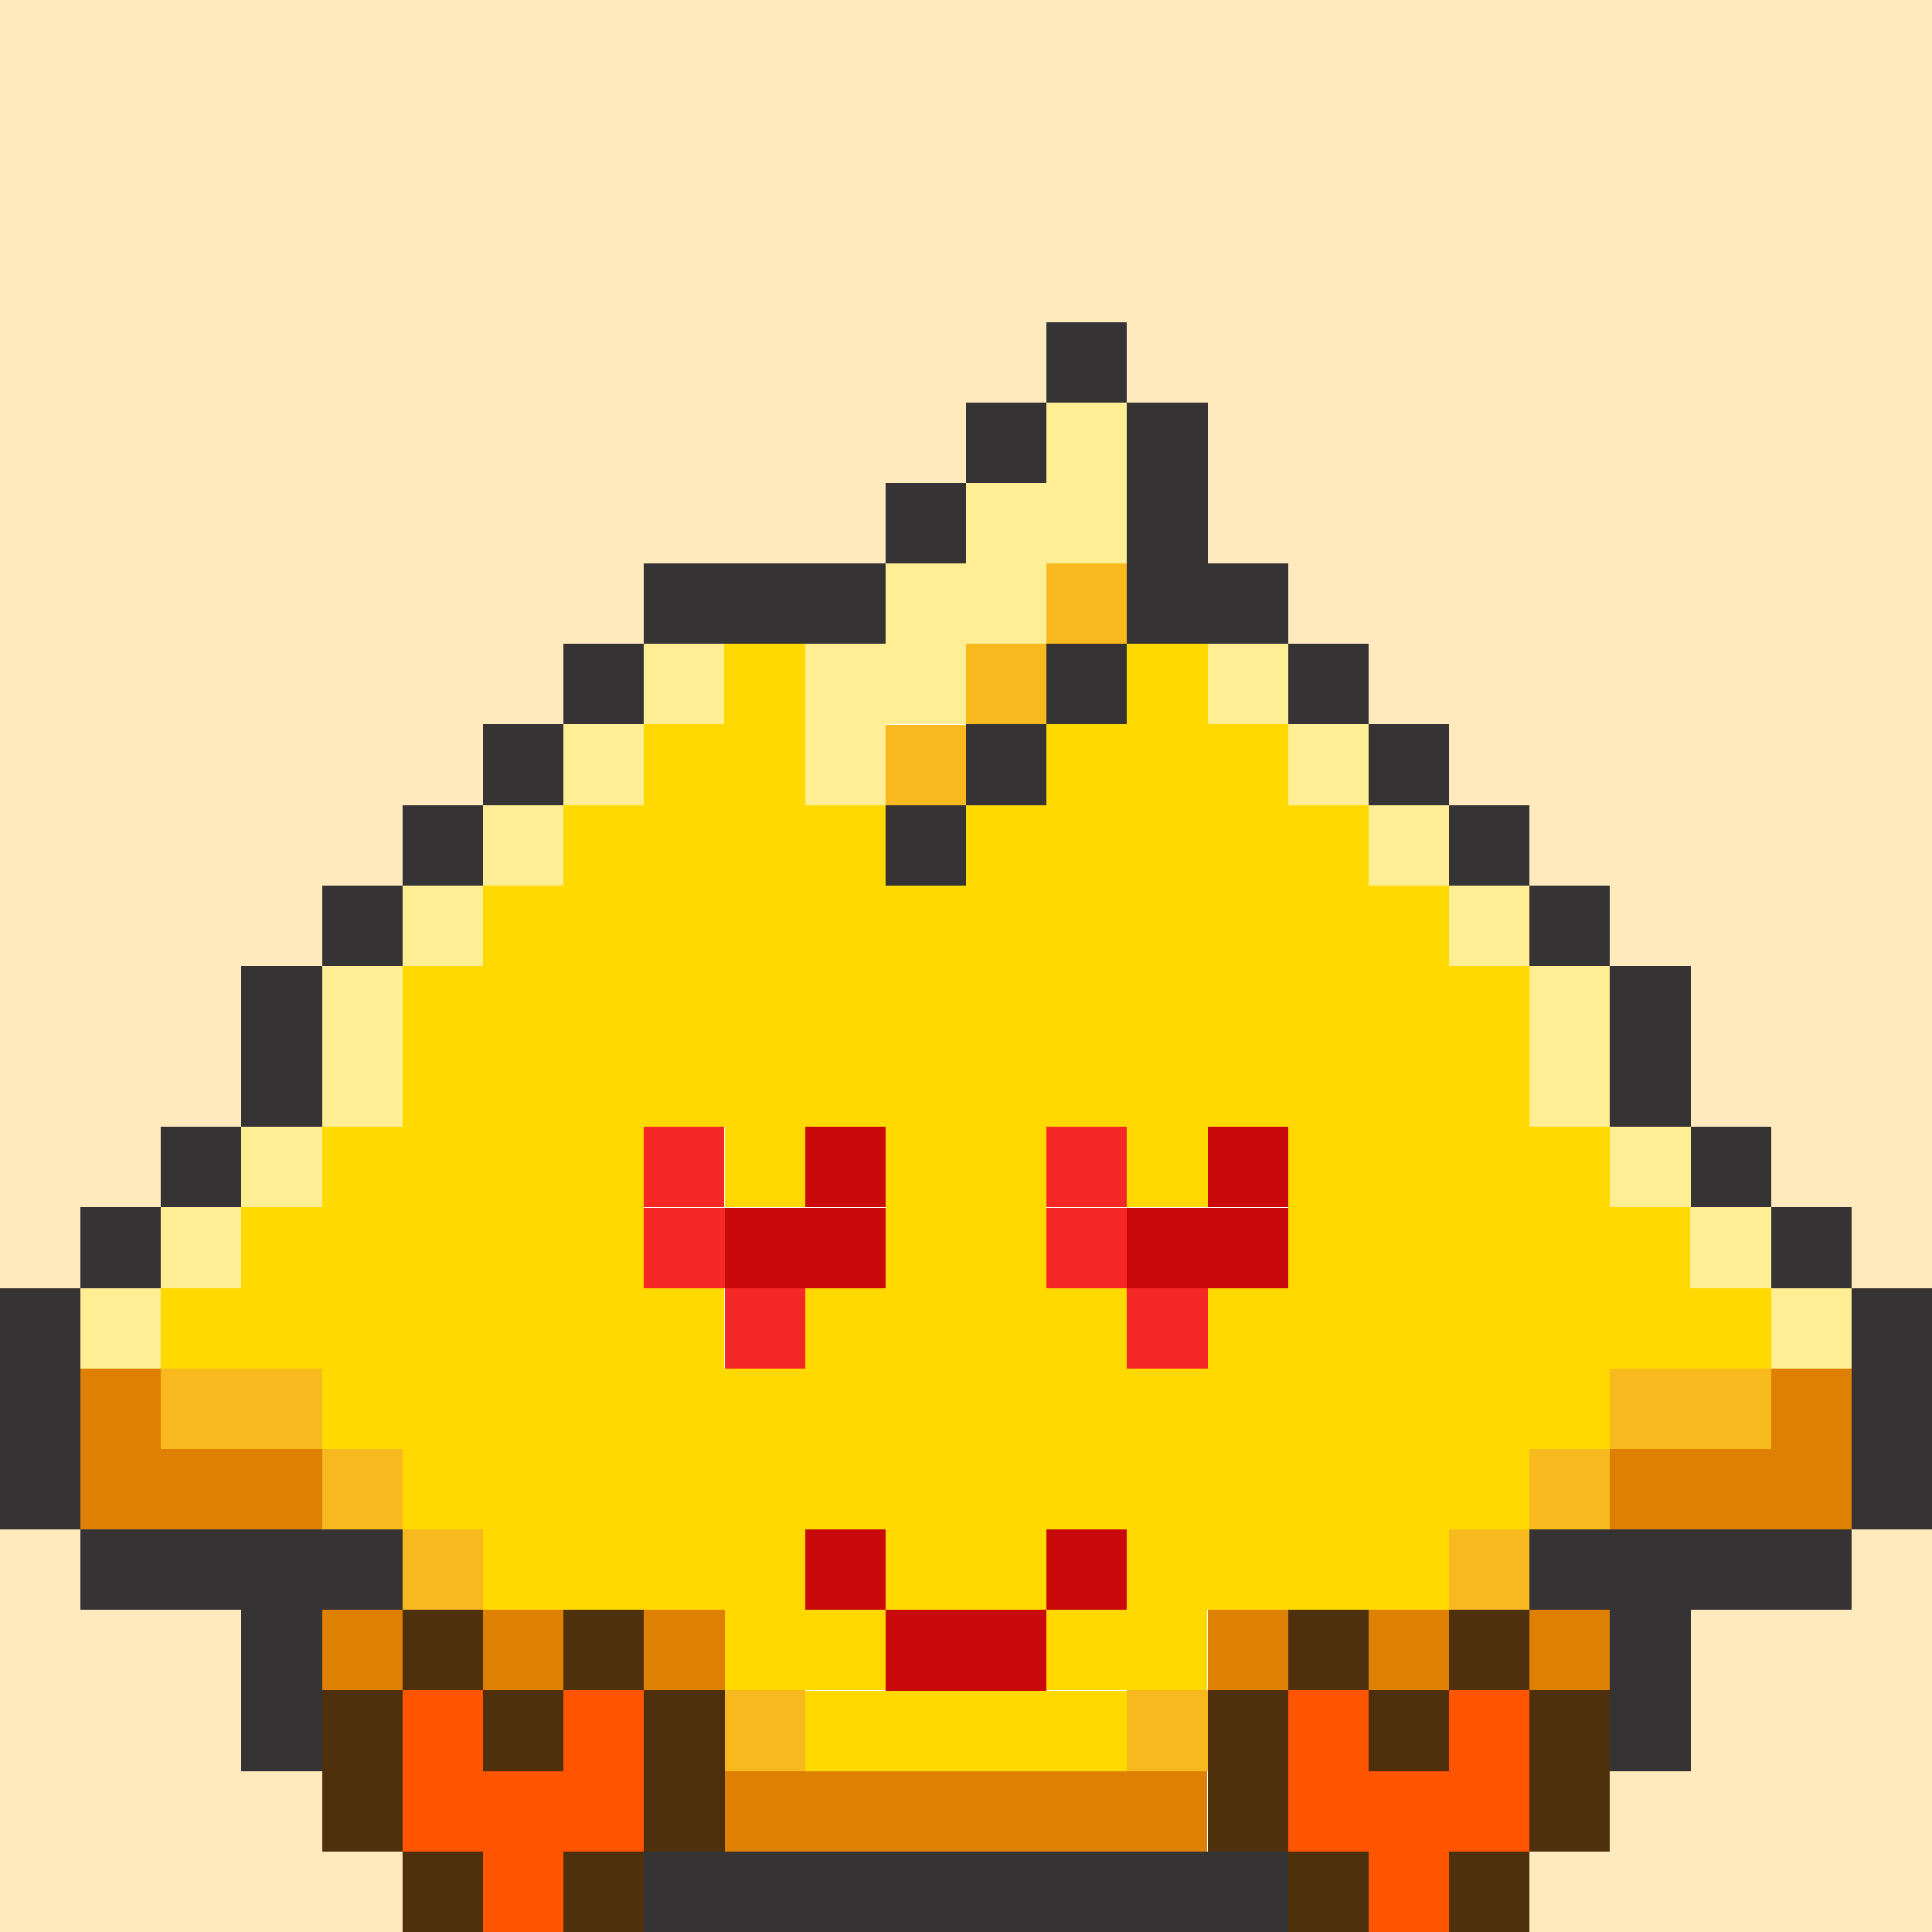
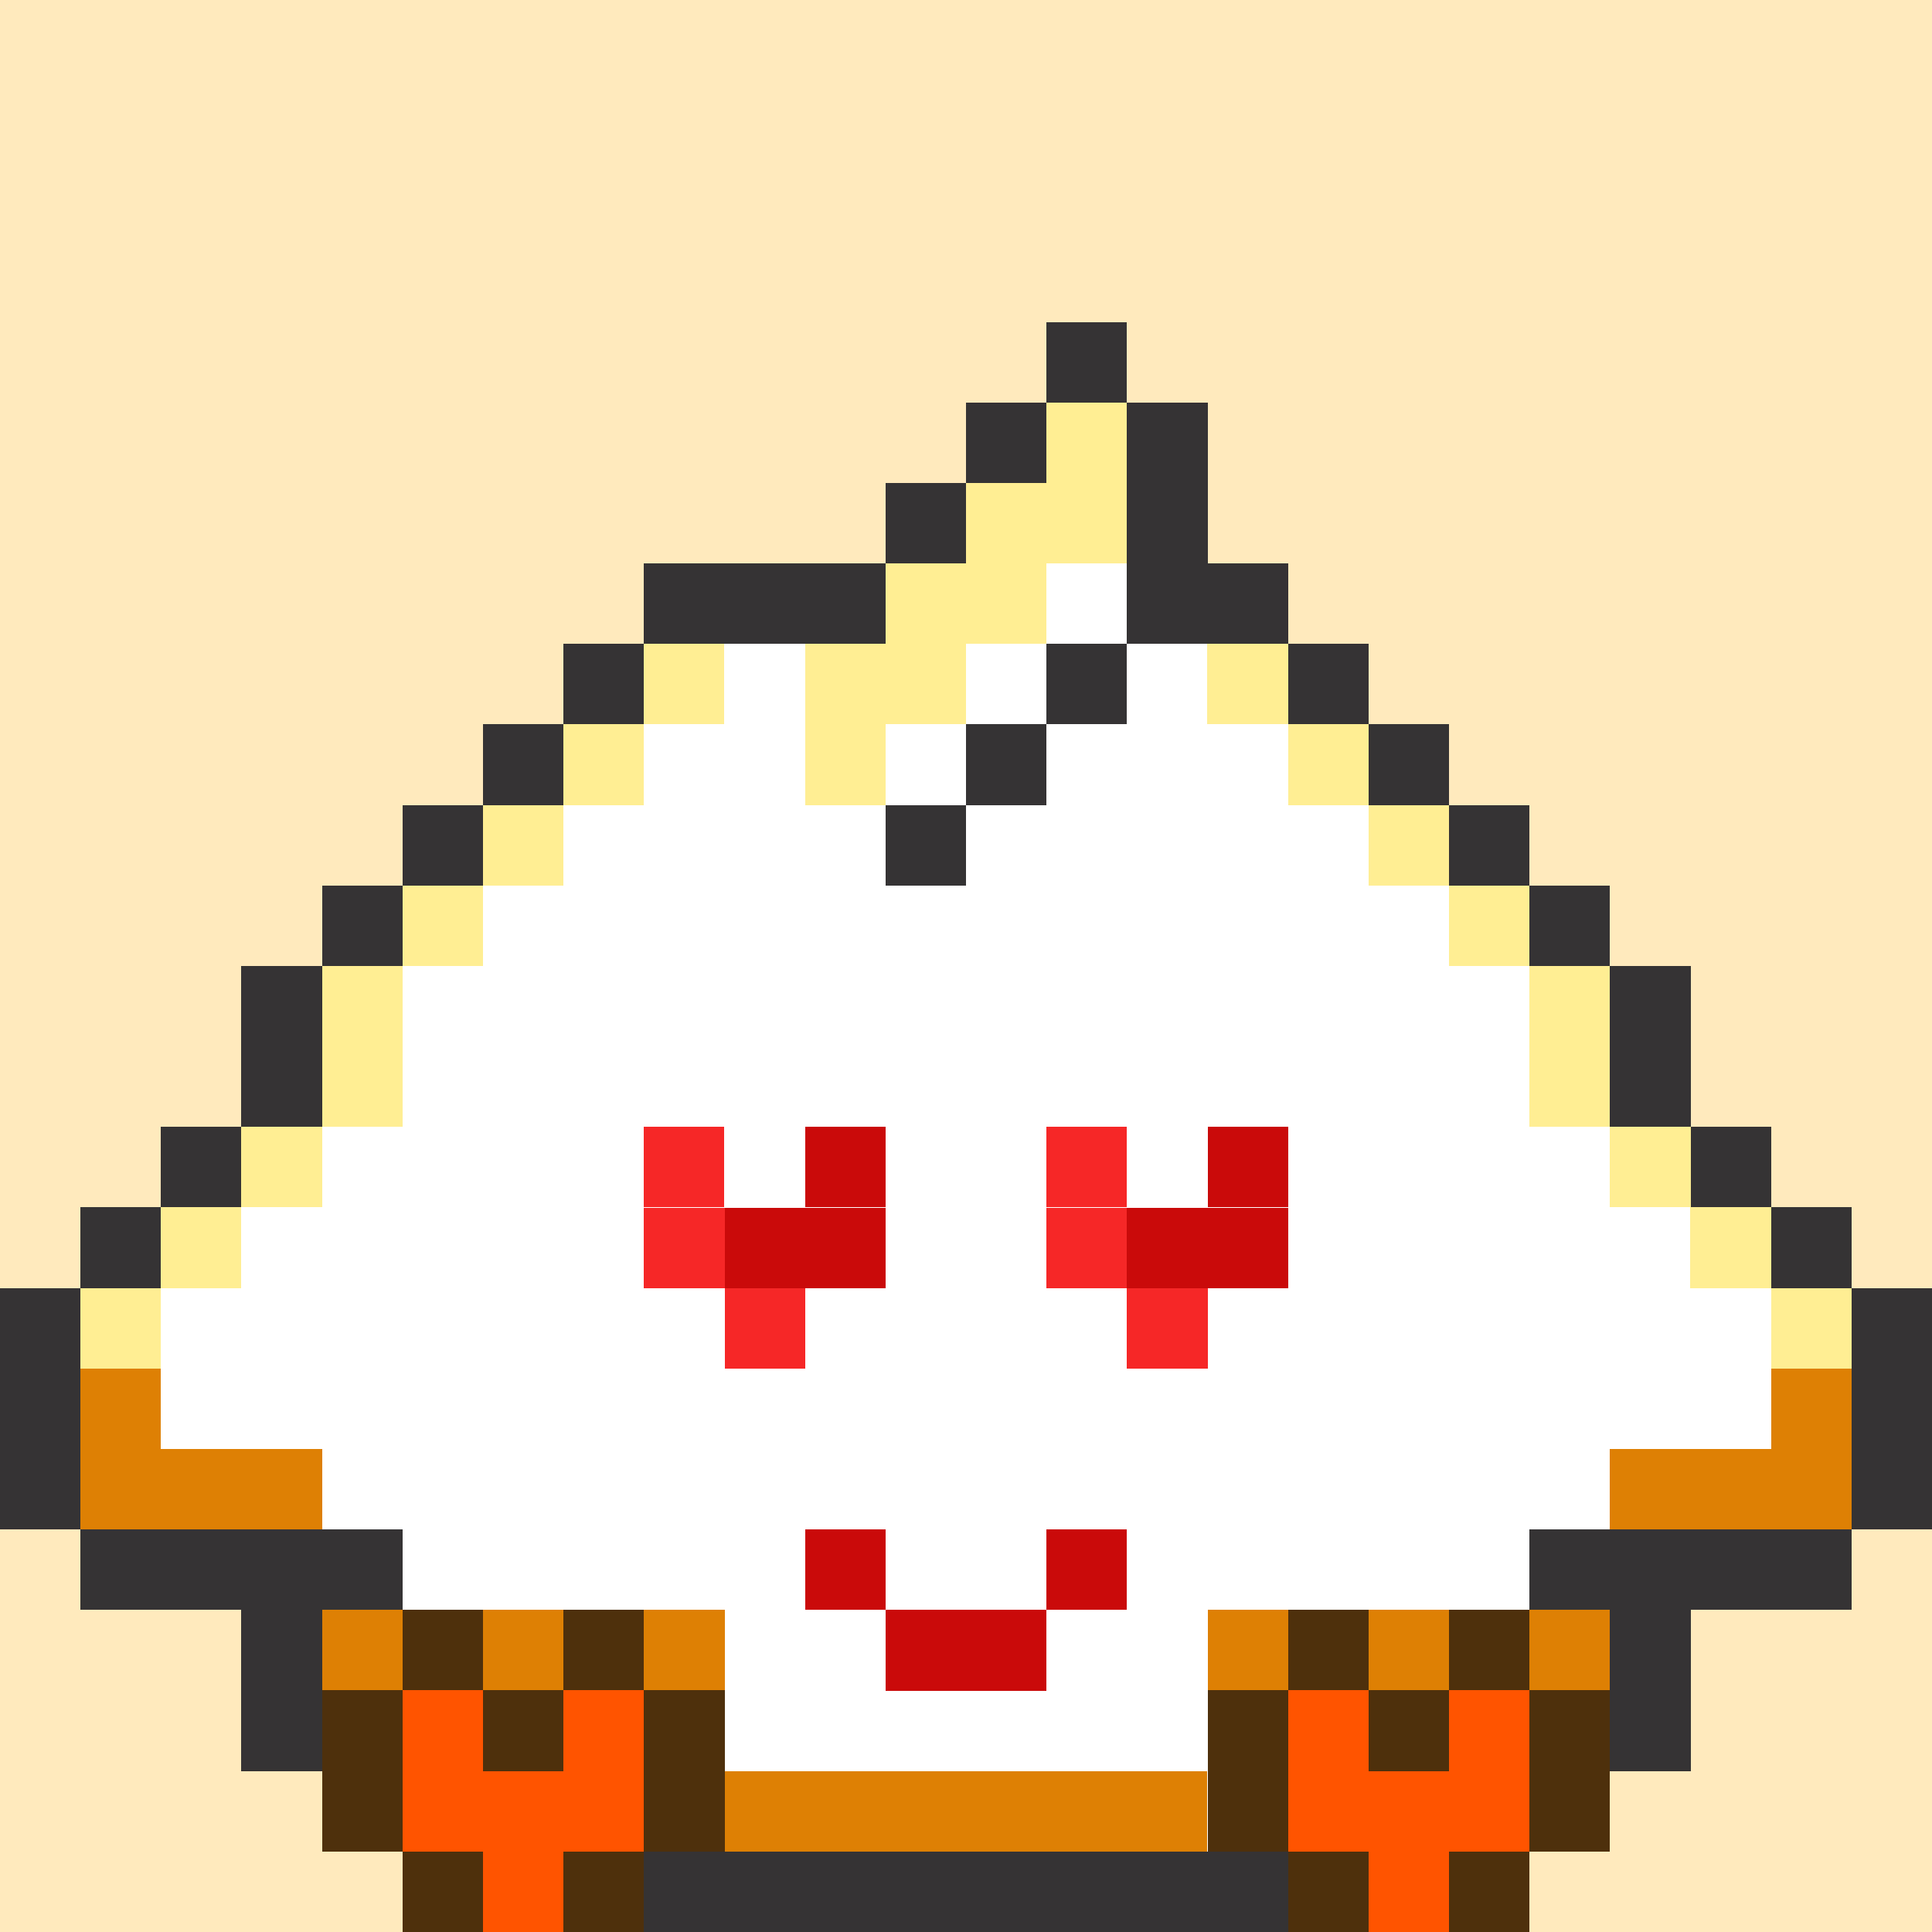
<svg xmlns="http://www.w3.org/2000/svg" viewBox="0 -0.5 24 24" shape-rendering="crispEdges">
  <path stroke="#ffeabd" d="M0 0h24M0 1h24M0 2h24M0 3h24M0 4h13m1 0h10M0 5h12m3 0h9M0 6h11m4 0h9M0 7h8m8 0h8M0 8h7m10 0h7M0 9h6m12 0h6M0 10h5m14 0h5M0 11h4m16 0h4M0 12h3m18 0h3M0 13h3m18 0h3M0 14h2m20 0h2M0 15h1m22 0h1M0 19h1m22 0h1M0 20h3m18 0h3M0 21h3m18 0h3M0 22h4m16 0h4M0 23h5m14 0h5" />
  <path stroke="#353334" d="M13 4h1m-2 1h1m1 0h1m-4 1h1m2 0h1M8 7h3m3 0h2M7 8h1m5 0h1m2 0h1M6 9h1m5 0h1m4 0h1M5 10h1m5 0h1m6 0h1M4 11h1m14 0h1M3 12h1m16 0h1M3 13h1m16 0h1M2 14h1m18 0h1M1 15h1m20 0h1M0 16h1m22 0h1M0 17h1m22 0h1M0 18h1m22 0h1M1 19h4m14 0h4M3 20h1m16 0h1M3 21h1m16 0h1M8 23h8" />
  <path stroke="#ffee93" d="M13 5h1m-2 1h2m-3 1h2M8 8h1m1 0h2m3 0h1M7 9h1m2 0h1m5 0h1M6 10h1m10 0h1M5 11h1m12 0h1M4 12h1m14 0h1M4 13h1m14 0h1M3 14h1m16 0h1M2 15h1m18 0h1M1 16h1m20 0h1" />
-   <path stroke="#f8b91e" d="M13 7h1m-2 1h1m-2 1h1M2 17h2m16 0h2M4 18h1m14 0h1M5 19h1m12 0h1M9 21h1m4 0h1" />
-   <path stroke="#ffd900" d="M9 8h1m4 0h1M8 9h2m3 0h3m-9 1h4m1 0h5M6 11h12M5 12h14M5 13h14M4 14h4m1 0h1m1 0h2m1 0h1m1 0h4M3 15h5m3 0h2m3 0h5M2 16h7m1 0h4m1 0h7M4 17h16M5 18h14M6 19h4m1 0h2m1 0h4m-9 1h2m2 0h2m-5 1h4" />
  <path stroke="#f62727" d="M8 14h1m4 0h1m-6 1h1m4 0h1m-5 1h1m4 0h1" />
  <path stroke="#ca0a0a" d="M10 14h1m4 0h1m-7 1h2m3 0h2m-6 4h1m2 0h1m-3 1h2" />
  <path stroke="#de8004" d="M1 17h1m20 0h1M1 18h3m16 0h3M4 20h1m1 0h1m1 0h1m6 0h1m1 0h1m1 0h1M9 22h6" />
  <path stroke="#4e300c" d="M5 20h1m1 0h1m8 0h1m1 0h1M4 21h1m1 0h1m1 0h1m6 0h1m1 0h1m1 0h1M4 22h1m3 0h1m6 0h1m3 0h1M5 23h1m1 0h1m8 0h1m1 0h1" />
  <path stroke="#ff5400" d="M5 21h1m1 0h1m8 0h1m1 0h1M5 22h3m8 0h3M6 23h1m10 0h1" />
</svg>